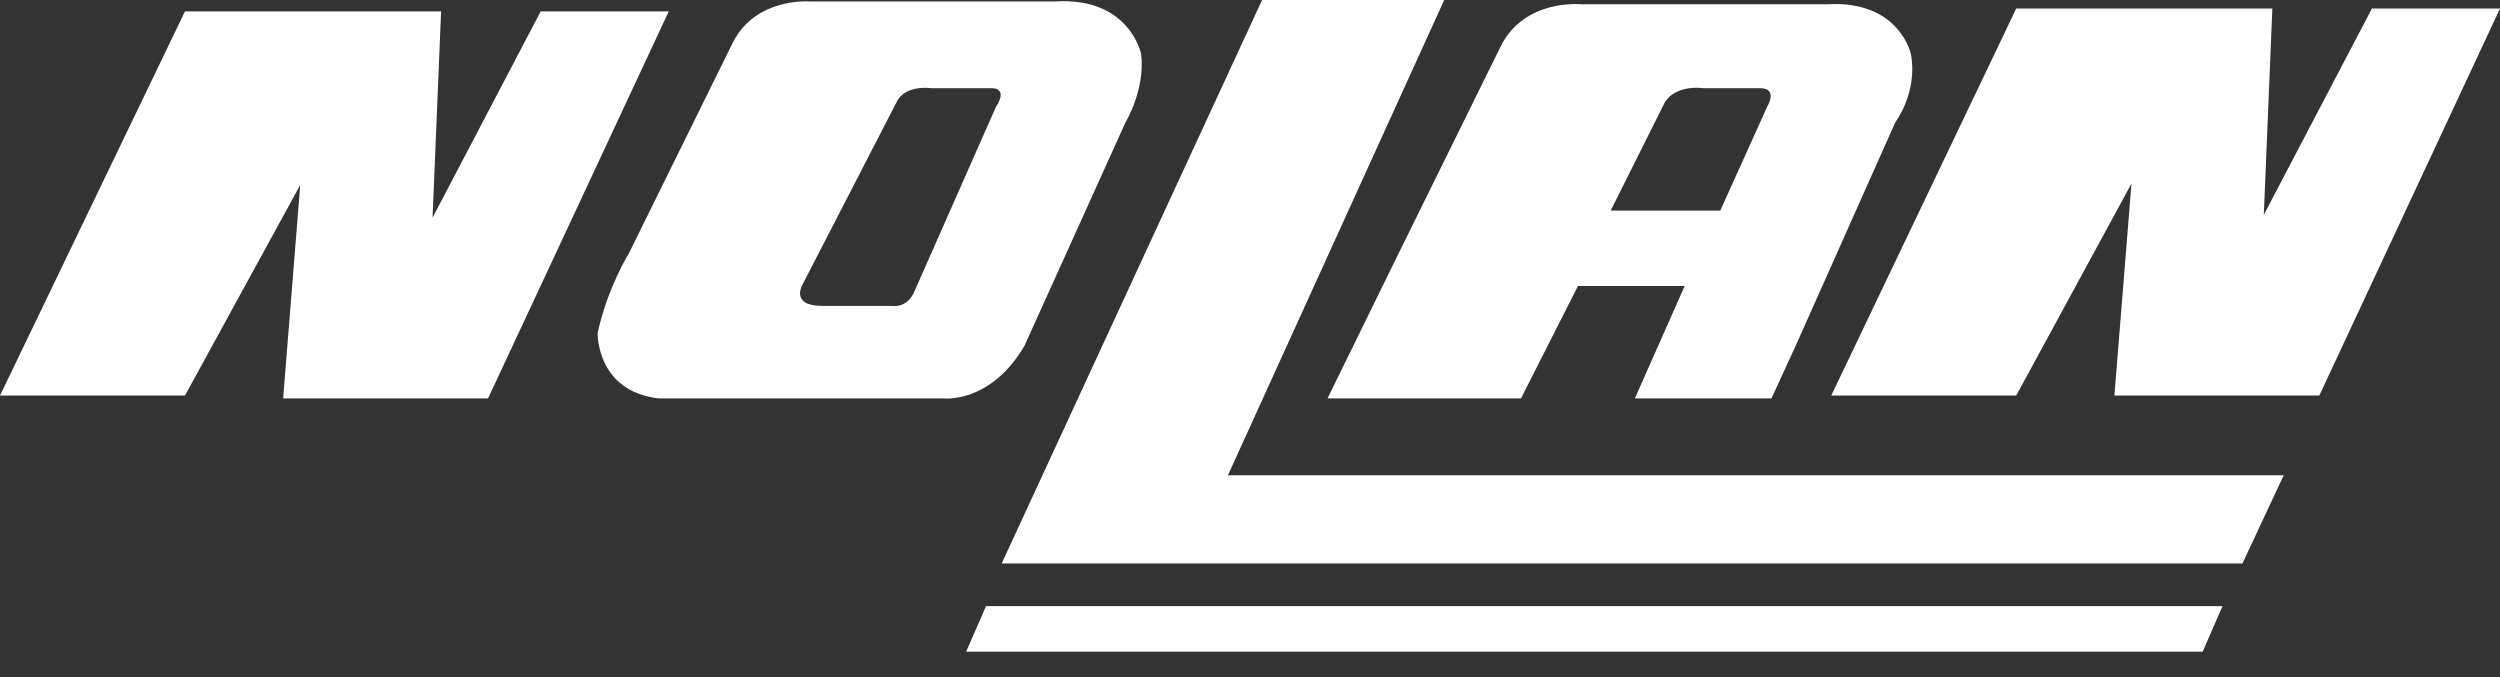
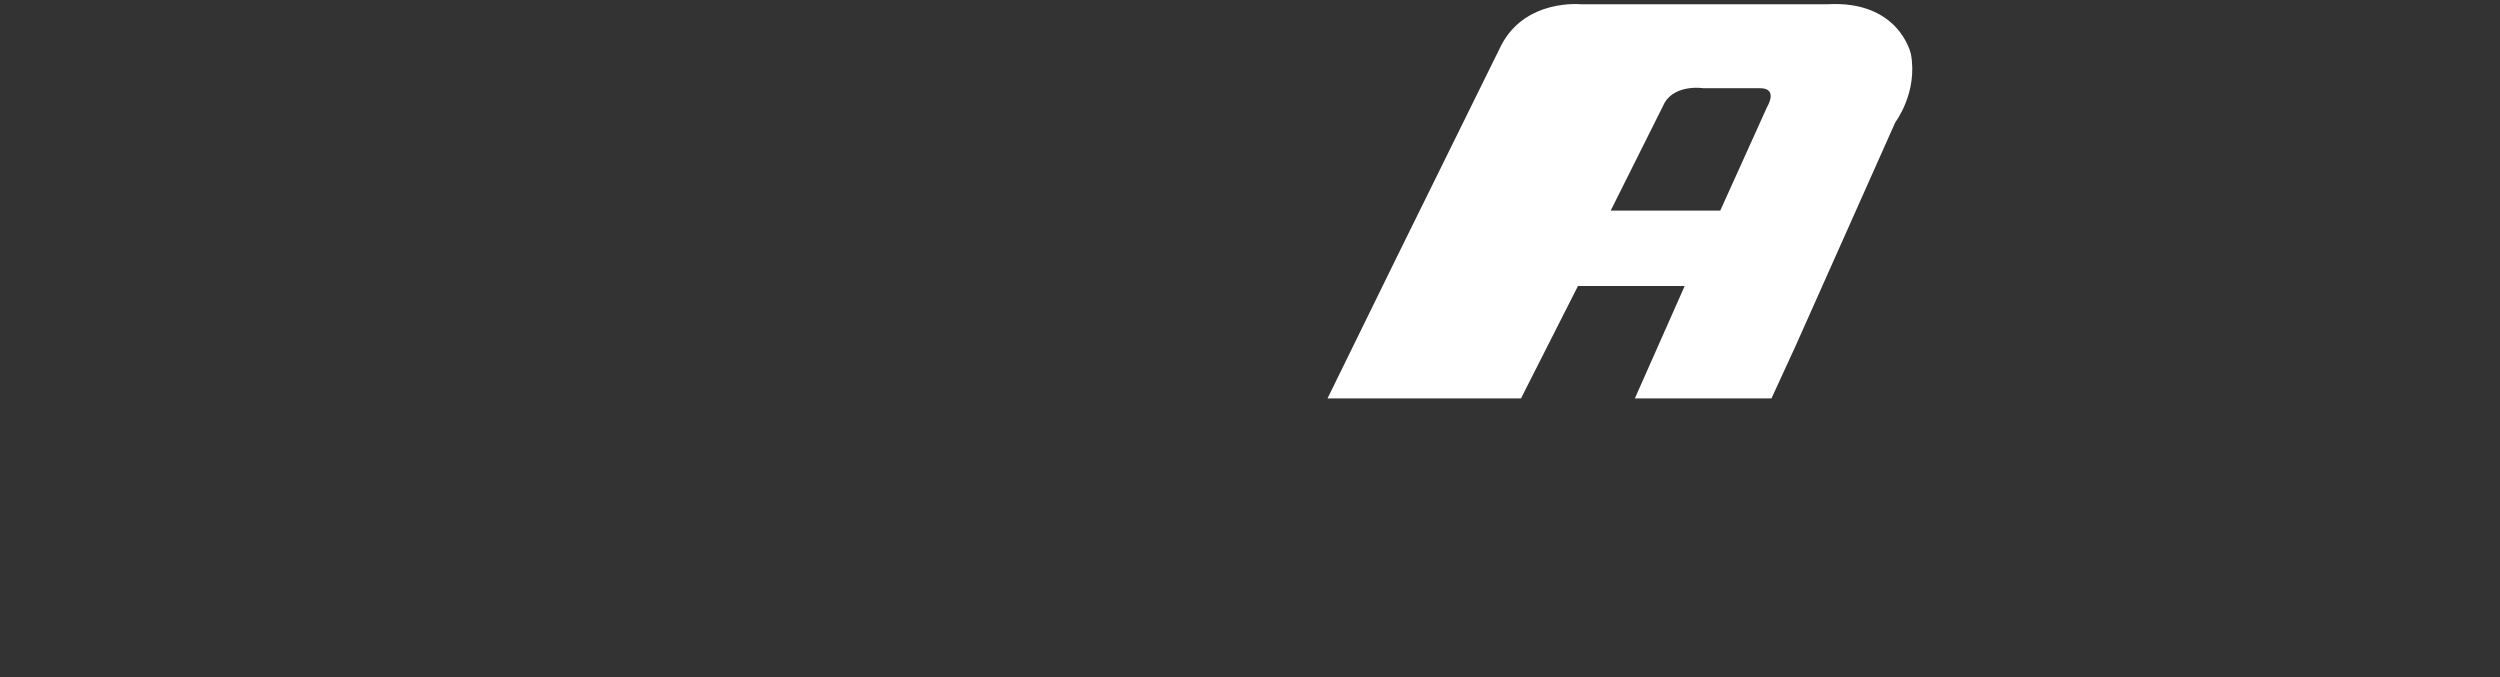
<svg xmlns="http://www.w3.org/2000/svg" width="96" height="26" viewBox="0 0 96 26" fill="none">
  <rect x="0" y="0" width="96" height="26" fill="#333333" stroke="none" />
-   <path fill-rule="evenodd" clip-rule="evenodd" d="M0 15.189L7.103 0.437H16.938L16.61 8.359L20.763 0.437H25.68L18.741 15.298H10.873L11.529 7.102L7.103 15.189H0Z" fill="white" />
-   <path fill-rule="evenodd" clip-rule="evenodd" d="M24.15 9.726L28.139 1.639C29.013 -0.109 31.09 0.055 31.09 0.055H40.542C43.383 -0.109 43.82 2.076 43.82 2.076C43.984 3.442 43.219 4.699 43.219 4.699L39.34 13.277C38.029 15.517 36.225 15.299 36.225 15.299H25.298C22.894 15.026 22.948 12.786 22.948 12.786C23.331 11.037 24.15 9.726 24.15 9.726ZM31.581 11.747H34.258C34.258 11.747 34.859 11.857 35.133 11.146L38.247 4.098C38.247 4.098 38.794 3.333 37.974 3.388H35.788C35.788 3.388 34.75 3.224 34.422 3.934L30.816 10.928C30.816 10.928 30.325 11.747 31.581 11.747Z" fill="white" />
-   <path fill-rule="evenodd" clip-rule="evenodd" d="M70.32 15.189L77.423 0.327H87.258L86.93 8.25L91.082 0.327H96L89.061 15.189H81.193L81.849 7.048L77.423 15.189H70.32Z" fill="white" />
  <path fill-rule="evenodd" clip-rule="evenodd" d="M62.779 15.298L64.692 10.982H60.594L58.572 14.971L58.408 15.298H50.977L53.655 9.835L57.643 1.748C58.572 -0.055 60.703 0.164 60.703 0.164H70.156C72.942 -0 73.379 2.076 73.379 2.076C73.653 3.551 72.778 4.699 72.778 4.699L68.954 13.277L68.025 15.298H62.779ZM61.796 8.086H66.058L67.861 4.097C67.861 4.097 68.298 3.387 67.588 3.387H65.402C65.402 3.387 64.364 3.223 63.927 3.934L61.851 8.086H61.796Z" fill="white" />
-   <path fill-rule="evenodd" clip-rule="evenodd" d="M48.464 0H55.458L47.153 18.249H87.695L86.11 21.637H38.465L48.464 0Z" fill="white" />
-   <path fill-rule="evenodd" clip-rule="evenodd" d="M37.864 23.275H85.345L84.581 25.024H37.1L37.864 23.275Z" fill="white" />
</svg>